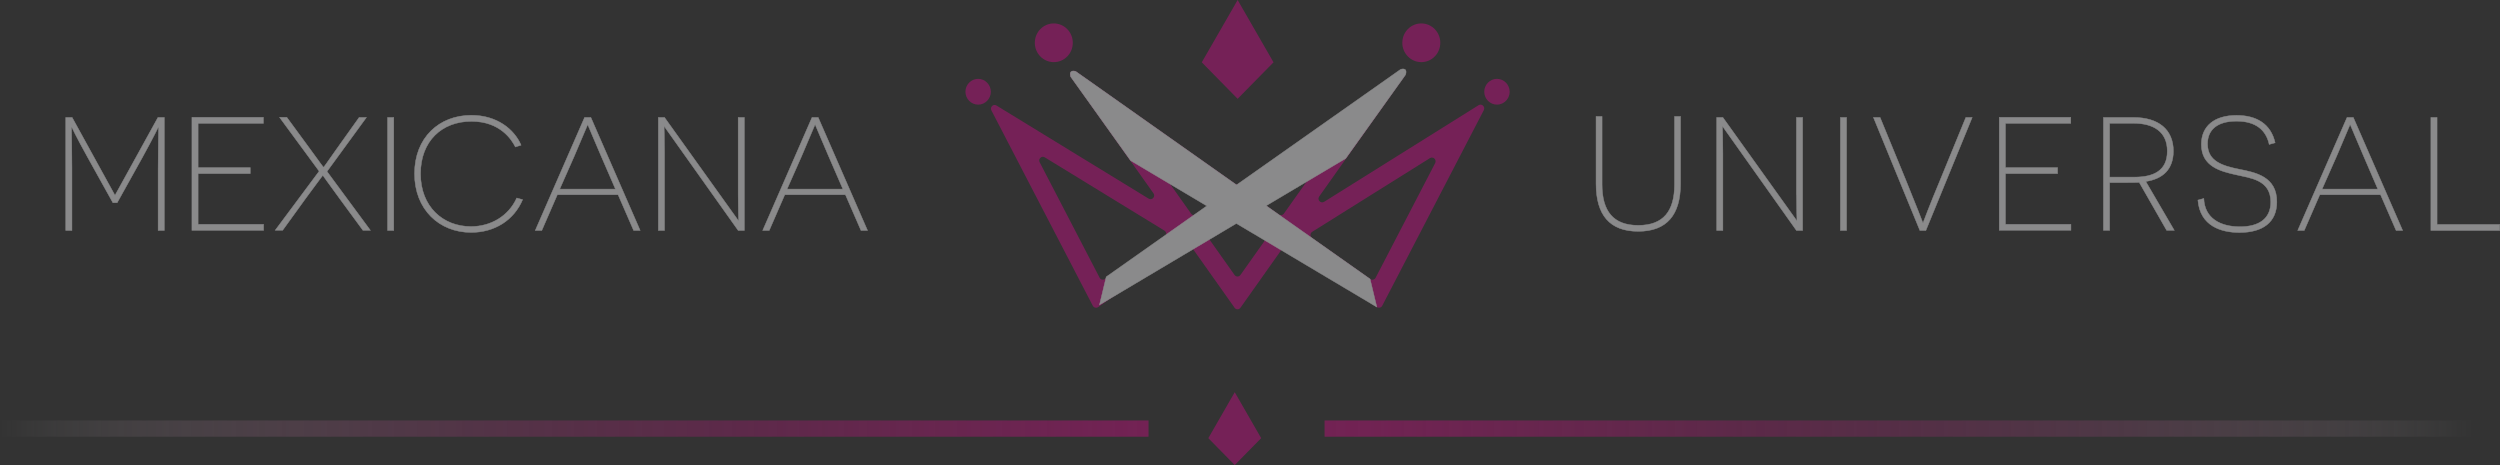
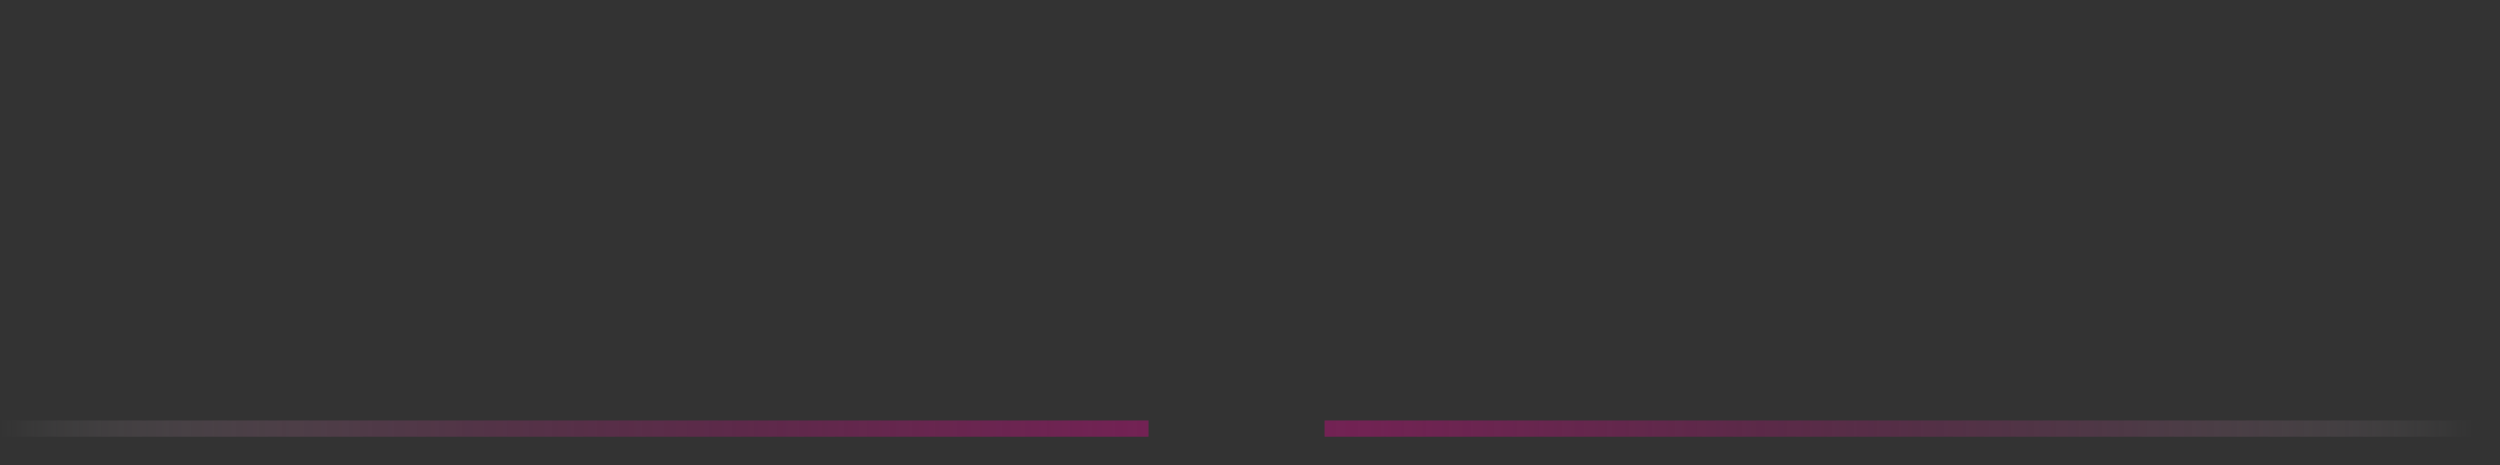
<svg xmlns="http://www.w3.org/2000/svg" version="1.1" id="Layer_1" x="0px" y="0px" viewBox="0 0 2752.4 512" style="enable-background:new 0 0 2752.4 512;" xml:space="preserve">
  <rect x="0" y="0" width="2752.4" height="512" fill="#333333" stroke="none" />
  <style type="text/css">
	.st0{fill:url(#SVGID_1_);}
	.st1{fill:url(#SVGID_2_);}
	.st2{fill:#752157;}
	.st3{fill:#8A8A8B;stroke:#8A8A8B;stroke-width:0.5;stroke-miterlimit:10;}
</style>
  <linearGradient id="SVGID_1_" gradientUnits="userSpaceOnUse" x1="1458.332" y1="471.886" x2="2722.805" y2="471.886">
    <stop offset="0" style="stop-color:#732254" />
    <stop offset="0.384" style="stop-color:#742455;stop-opacity:0.617" />
    <stop offset="0.522" style="stop-color:#782B5B;stop-opacity:0.478" />
    <stop offset="0.62" style="stop-color:#803664;stop-opacity:0.38" />
    <stop offset="0.7" style="stop-color:#8B4771;stop-opacity:0.3" />
    <stop offset="0.768" style="stop-color:#995D82;stop-opacity:0.232" />
    <stop offset="0.828" style="stop-color:#AA7997;stop-opacity:0.172" />
    <stop offset="0.883" style="stop-color:#BE99B0;stop-opacity:0.117" />
    <stop offset="0.933" style="stop-color:#D6BFCD;stop-opacity:6.670439e-02" />
    <stop offset="0.978" style="stop-color:#F0E8ED;stop-opacity:2.202034e-02" />
    <stop offset="1" style="stop-color:#FFFFFF;stop-opacity:0" />
  </linearGradient>
  <path class="st0" d="M1458.3,462.9h1264.5v17.9H1458.3V462.9z" />
  <linearGradient id="SVGID_2_" gradientUnits="userSpaceOnUse" x1="0" y1="471.882" x2="1264.468" y2="471.882">
    <stop offset="0" style="stop-color:#FFFFFF;stop-opacity:0" />
    <stop offset="1.815403e-02" style="stop-color:#F4EDF1;stop-opacity:1.815403e-02" />
    <stop offset="6.741208e-02" style="stop-color:#D9C3D1;stop-opacity:6.741208e-02" />
    <stop offset="0.122" style="stop-color:#C19CB3;stop-opacity:0.122" />
    <stop offset="0.182" style="stop-color:#AB7B99;stop-opacity:0.182" />
    <stop offset="0.247" style="stop-color:#9A5F83;stop-opacity:0.247" />
    <stop offset="0.32" style="stop-color:#8B4972;stop-opacity:0.32" />
    <stop offset="0.405" style="stop-color:#803764;stop-opacity:0.405" />
    <stop offset="0.507" style="stop-color:#792B5B;stop-opacity:0.507" />
    <stop offset="0.648" style="stop-color:#742456;stop-opacity:0.648" />
    <stop offset="1" style="stop-color:#732254" />
  </linearGradient>
  <path class="st1" d="M1264.5,480.8H0v-17.9h1264.5V480.8z" />
-   <path class="st2" d="M1359.4,431.8l29.1,50.6l-29.1,29.6l-29.1-29.6L1359.4,431.8z M1402.1,68.6L1362.6,0l-39.5,68.6l39.5,40.2  L1402.1,68.6z M1160.2,68.4c11.6,0,20.9-9.5,20.9-21.3s-9.4-21.3-20.9-21.3c-11.6,0-20.9,9.5-20.9,21.3S1148.6,68.4,1160.2,68.4z   M1564.8,68.4c11.6,0,20.9-9.5,20.9-21.3s-9.4-21.3-20.9-21.3c-11.6,0-20.9,9.5-20.9,21.3S1553.3,68.4,1564.8,68.4z M1648.1,86.8  c-7.7,0-14,6.4-14,14.2c0,7.8,6.3,14.2,14,14.2c7.7,0,14-6.4,14-14.2C1662,93.2,1655.8,86.8,1648.1,86.8z M1076.9,86.8  c-7.7,0-14,6.4-14,14.2c0,7.8,6.3,14.2,14,14.2c7.7,0,14-6.4,14-14.2C1090.8,93.2,1084.6,86.8,1076.9,86.8z M1633.6,121.3  l-111.8,215.3c-1.1,2.2-3.9,2.8-5.9,1.5l-96.6-68.1c-1.8-1.3-4.3-0.8-5.6,1l-48,67.8c-1.6,2.3-4.9,2.3-6.5,0l-48-67.8  c-1.3-1.8-3.8-2.2-5.6-1l-96.6,68.1c-2,1.4-4.7,0.7-5.9-1.5l-111.6-215c-1.9-3.7,2.1-7.6,5.6-5.4l167.5,102.5  c3.8,2.3,7.9-2.3,5.3-5.9l-91-128.3c-2.7-3.7,1.8-8.4,5.6-5.8l175.5,123.8c1.4,1,3.2,1,4.6,0l175.6-123.8c3.7-2.6,8.2,2,5.6,5.8  l-93.4,131.8c-2.6,3.6,1.6,8.2,5.4,5.9l170.1-106.4C1631.4,113.7,1635.5,117.6,1633.6,121.3z M1282,253.9l-131.8-80.7  c-3.5-2.1-7.5,1.8-5.6,5.4l66,127.1c1.1,2.2,3.9,2.9,5.9,1.5l65.8-46.4C1284.6,259.1,1284.5,255.5,1282,253.9z M1317,236.3  l22.5-15.9c2.3-1.6,2.3-5.1,0-6.7L1272,166c-3.7-2.6-8.2,2-5.6,5.8l45.1,63.6C1312.8,237.1,1315.2,237.6,1317,236.3z M1395.7,253.3  l-30.9-21.8c-1.4-1-3.2-1-4.6,0l-30.9,21.8c-1.8,1.3-2.3,3.9-1,5.8l30.9,43.6c1.6,2.3,4.9,2.3,6.5,0l30.9-43.6  C1398,257.2,1397.6,254.6,1395.7,253.3z M1458.6,171.7c2.7-3.7-1.8-8.4-5.6-5.8l-67.6,47.7c-2.3,1.6-2.3,5.1,0,6.7l22.5,15.9  c1.8,1.3,4.3,0.8,5.6-1L1458.6,171.7z M1574.3,174.1l-129.6,81.1c-2.5,1.6-2.6,5.2-0.2,6.9l64.1,45.2c2,1.4,4.7,0.7,5.9-1.5  l65.6-126.3C1581.9,175.8,1577.8,171.9,1574.3,174.1z" />
-   <path class="st3" d="M1547.5,82.2l-66,92.3l-87.5,52l114.4,80.7l7.4,30.8l-154.6-92l-150.7,89.6l7.4-30.8l110.8-78.1l-83.9-49.9  l-66-92.3c-2.6-8.8,5.6-5.8,5.6-5.8l177,124.9L1542,76.4C1542,76.4,1550.1,73.4,1547.5,82.2z M900.8,129.3l54.3,124.4h-7.2  l-17.1-39.3H864l-17.1,39.3h-7.2L894,129.3H900.8z M912.2,171.8c-5.2-11.9-14.5-34.3-14.7-34.5h-0.2c-0.2,0.2-9.6,22.6-14.7,34.5  l-16.1,36.4H928L912.2,171.8z M812.7,214.2c0,14.7,0.5,28.6,0.5,28.8H813l-81.4-113.7h-6.8v124.4h6.8v-85.5c0-15.1-0.5-29-0.5-29.1  h0.2l81.4,114.6h6.8V129.3h-6.8V214.2z M650.5,129.3l54.3,124.4h-7.2l-17.1-39.3h-66.9l-17.1,39.3h-7.2l54.3-124.4H650.5z   M661.8,171.8c-5.2-11.9-14.5-34.3-14.7-34.5H647c-0.2,0.2-9.6,22.6-14.7,34.5l-16.1,36.4h61.4L661.8,171.8z M518.5,249.4  c-30.9,0-55.5-21.9-55.5-58.1c0-36.1,23.6-57.7,56-57.7c31.8,0,44.5,20.4,48.4,28.2l6.3-2c-7.5-17.4-26.5-32.9-54.8-32.9  c-35.4,0-62.5,24.7-62.5,64.3c0,39.4,27.2,64.7,62.3,64.7c25.7,0,47-13.3,56.7-36.1l-6.5-1.8C559.9,238,540.3,249.4,518.5,249.4z   M126.7,214.9h-0.2l-47.1-85.6h-7v124.4h6.8v-68.8c0-14-0.5-45-0.5-45.1h0.2c0.2,0.2,4.2,9.4,18.2,34.5l27.2,48.9h4.7l27.6-49.6  c13.4-24.3,17.6-33.6,17.8-33.8h0.2c0,0.2-0.5,31.1-0.5,45.1v68.8h6.8V129.3h-7L126.7,214.9z M218.1,191.1h57.4v-6.6h-57.4v-48.7  H290v-6.6h-78.7v124.4h78.9v-6.6h-72.1V191.1z M403.4,129.3h-8l-24.6,34.5C360,179.1,356.7,184,356.3,184h-0.2  c-0.2,0-3.8-4.8-15-20.3l-25.3-34.5h-8l43.6,59.3l-48.4,65h8.2l25.8-35.7c12.9-17.6,18.2-24.5,18.3-24.5h0.2  c0.2,0,4.9,6.9,17.6,24.2l26.5,36.1h8.2l-47.8-64.8L403.4,129.3z M426.7,253.7h6.8V129.3h-6.8V253.7z M2465.1,186.3  c-17.6-3.6-34.7-8.4-34.7-27.9c0-15.6,10.8-25,31.9-25c21.1,0,32.5,9.6,36,25.6l6.5-1.8c-4.7-21-20.8-30.2-42.4-30.2  c-24.8,0-38.8,12.1-38.8,32c0,24.5,21.5,29.7,38.2,33.4c15.2,3.6,38.2,5.2,38.2,30c0,18.3-12.8,27.2-33.9,27.2  c-21.5,0-38.9-9.1-39.8-31.1l-6.5,1.8c2.3,28.6,25.7,35.7,45.7,35.7c25.8,0,41.2-11.4,41.2-33.7  C2506.8,194.5,2483.4,189.9,2465.1,186.3z M2362.4,199.8l31.4,53.8h-8.4l-30.2-52.8c-3.1,0.2-10.6,0.2-13.6,0.2h-19v52.6h-6.8V129.3  h33c27.6,0,44,13.3,44,37.1C2392.7,186.7,2380.9,197,2362.4,199.8z M2386.1,166.4c0-21.1-14.7-30.7-37.5-30.7h-26V195h27.2  C2370.9,195,2386.1,188.1,2386.1,166.4z M2590.9,129.3l54.3,124.4h-7.2l-17.1-39.3H2554l-17.1,39.3h-7.2l54.3-124.4H2590.9z   M2602.2,171.8c-5.2-11.9-14.5-34.3-14.7-34.5h-0.2c-0.2,0.2-9.6,22.6-14.7,34.5l-16.1,36.4h61.4L2602.2,171.8z M2683.1,247.1V129.3  h-6.8v124.4h75.8v-6.6H2683.1z M1977.9,214.2c0,14.7,0.5,28.6,0.5,28.8h-0.2l-81.4-113.7h-6.8v124.4h6.8v-85.5  c0-15.1-0.5-29-0.5-29.1h0.2l81.3,114.6h6.8V129.3h-6.8V214.2z M1843.6,203c0,29.7-12.4,45.1-40,45.1c-27.4,0-39.8-15.5-39.8-45.1  v-74.8h-6.6v74.1c0,34.1,14.8,52.4,46.4,52.4c31.6,0,46.6-18.3,46.6-52.4v-74.1h-6.6V203z M2026.2,253.7h6.8V129.3h-6.8V253.7z   M2207.9,191.1h57.4v-6.6h-57.4v-48.7h71.9v-6.6h-78.7v124.4h78.9v-6.6h-72.1V191.1z M2135.9,198.6c-11.2,26.5-18.5,46.4-18.7,46.7  h-0.2c-0.2-0.4-7.9-20.6-19-47.6l-28.1-68.4h-7.3l51.1,124.4h6.6l51-124.4h-7L2135.9,198.6z" />
</svg>